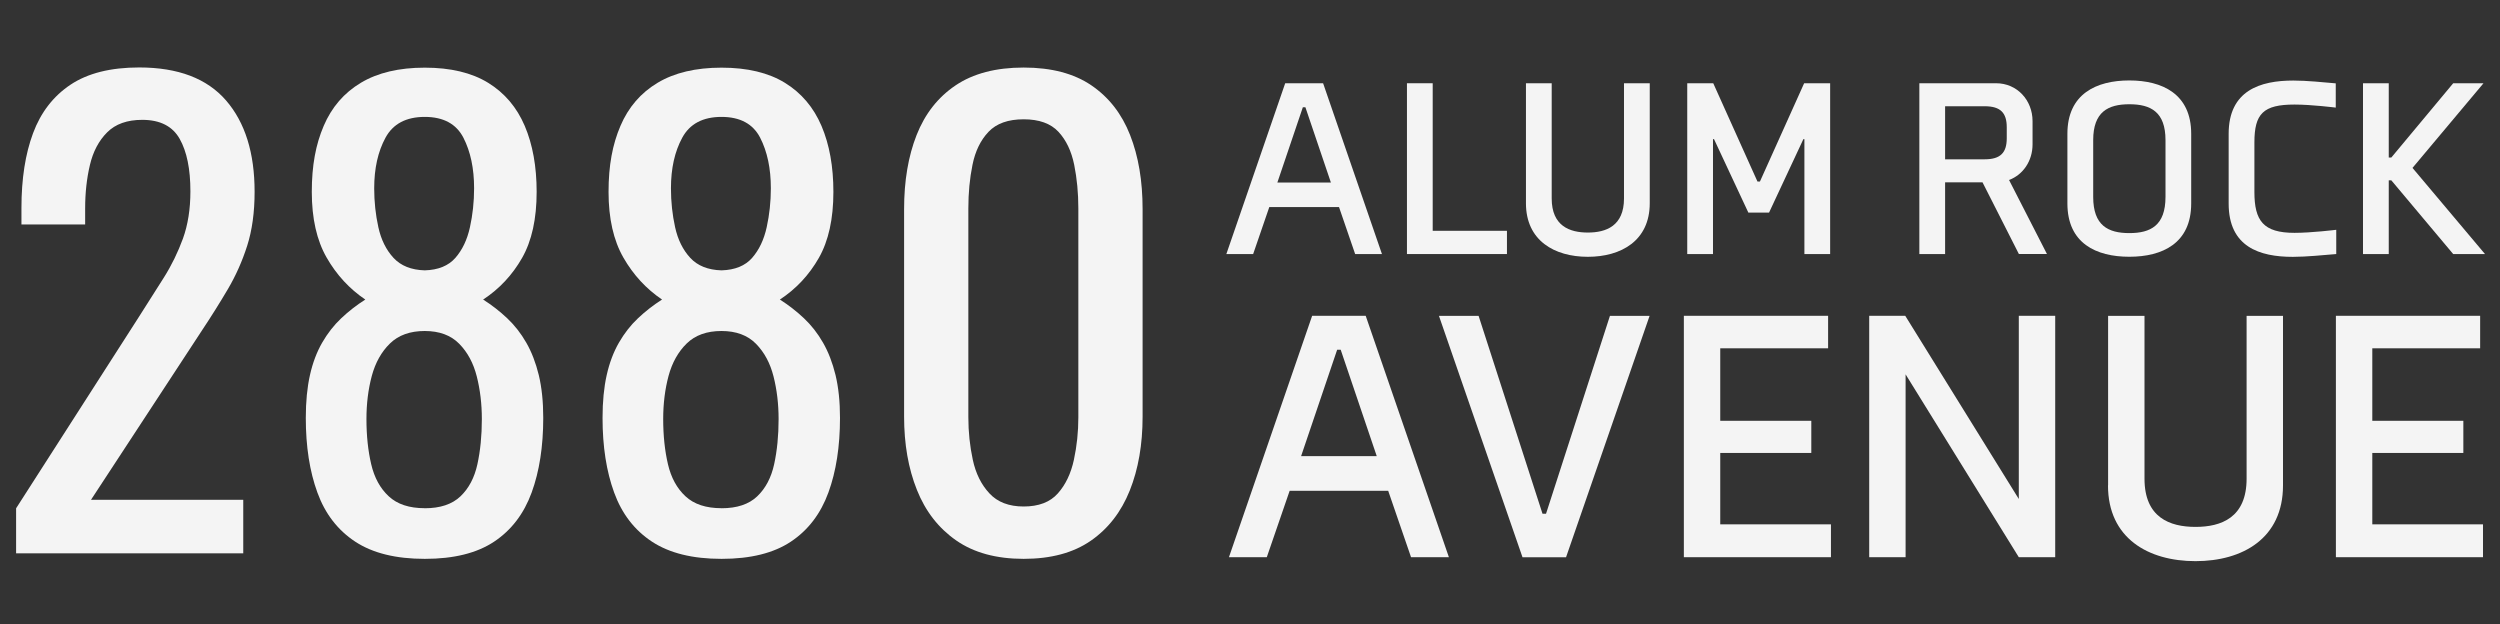
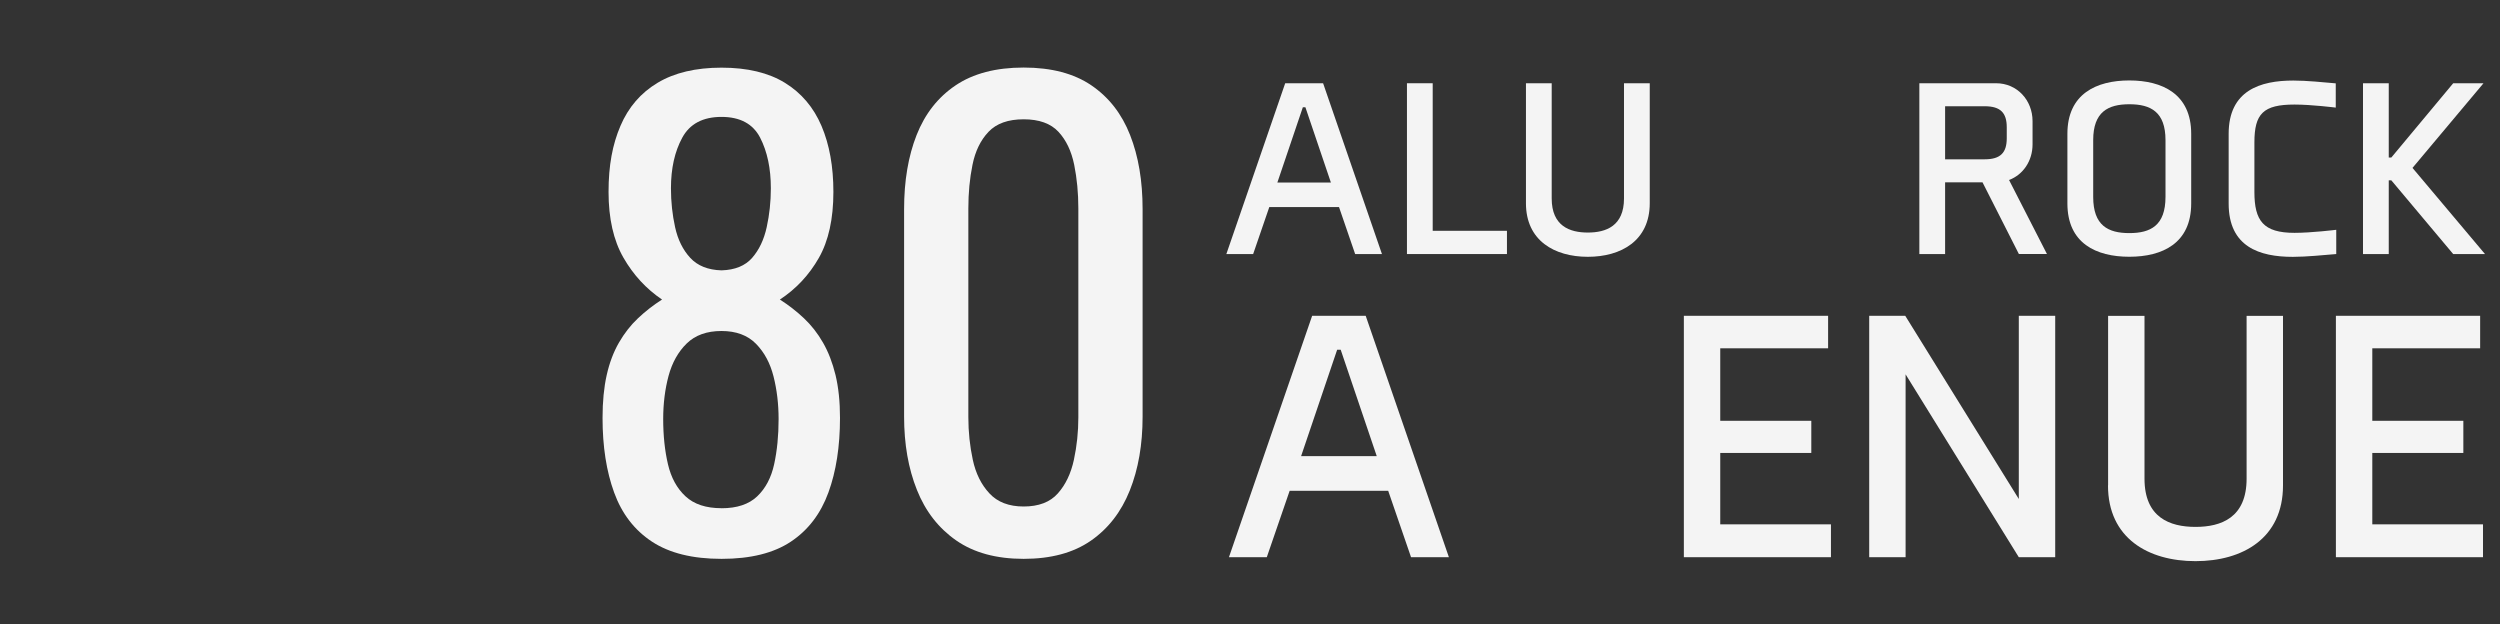
<svg xmlns="http://www.w3.org/2000/svg" id="logos" viewBox="0 0 500 124.87">
  <rect x="0" y="0" width="500" height="124.87" fill="#333333" stroke="none" />
  <defs>
    <style>
      .cls-1 {
        fill: #f4f4f4;
      }
    </style>
  </defs>
  <g>
-     <path class="cls-1" d="M3.22,110.7v-9.04l24.5-38.19c1.82-2.85,3.51-5.51,5.06-7.97,1.55-2.46,2.81-5.06,3.81-7.79.99-2.74,1.49-5.89,1.49-9.46,0-4.44-.71-7.93-2.14-10.47-1.43-2.54-3.93-3.81-7.49-3.81-3.01,0-5.35.83-7.02,2.5s-2.82,3.85-3.45,6.54c-.64,2.7-.95,5.59-.95,8.68v3.21H4.29v-3.33c0-5.79.77-10.77,2.32-14.93,1.55-4.16,4.04-7.39,7.49-9.7,3.45-2.3,8.03-3.45,13.74-3.45,7.77,0,13.56,2.2,17.37,6.6,3.81,4.4,5.71,10.49,5.71,18.26,0,4.12-.5,7.73-1.49,10.82-.99,3.09-2.28,5.99-3.87,8.68-1.59,2.7-3.33,5.47-5.23,8.33l-22.13,33.78h30.45v10.71H3.22Z" />
-     <path class="cls-1" d="M84.95,111.77c-5.79,0-10.43-1.15-13.92-3.45-3.49-2.3-6.01-5.57-7.55-9.81-1.55-4.24-2.32-9.22-2.32-14.93,0-3.25.28-6.11.83-8.56.55-2.46,1.37-4.62,2.44-6.48,1.07-1.86,2.34-3.49,3.81-4.88,1.47-1.39,3.07-2.64,4.82-3.75-3.17-2.14-5.75-4.94-7.73-8.39-1.98-3.45-2.97-7.83-2.97-13.14s.79-9.48,2.38-13.2c1.59-3.73,4.06-6.6,7.43-8.62,3.37-2.02,7.63-3.03,12.79-3.03s9.38,1.01,12.67,3.03c3.29,2.02,5.73,4.9,7.32,8.62,1.59,3.73,2.38,8.13,2.38,13.2,0,5.39-.97,9.8-2.91,13.2-1.94,3.41-4.54,6.19-7.79,8.33,1.74,1.11,3.35,2.36,4.82,3.75,1.47,1.39,2.74,3.01,3.81,4.88,1.07,1.86,1.9,4.03,2.5,6.48.59,2.46.89,5.31.89,8.56,0,5.71-.77,10.69-2.32,14.93-1.55,4.24-4.04,7.51-7.49,9.81-3.45,2.3-8.07,3.45-13.86,3.45ZM84.95,101.65c3.09,0,5.47-.79,7.14-2.38,1.67-1.59,2.8-3.73,3.39-6.42.59-2.7.89-5.71.89-9.04,0-3.01-.34-5.85-1.01-8.51-.67-2.66-1.84-4.84-3.51-6.54-1.66-1.7-3.97-2.56-6.9-2.56s-5.25.83-6.96,2.5c-1.71,1.67-2.91,3.83-3.63,6.48-.71,2.66-1.07,5.53-1.07,8.62,0,3.33.32,6.35.95,9.04.63,2.7,1.8,4.84,3.51,6.42,1.7,1.59,4.1,2.38,7.2,2.38ZM84.95,54.07c2.7-.08,4.74-.91,6.13-2.5,1.39-1.59,2.36-3.63,2.91-6.13.55-2.5.83-5.09.83-7.79,0-3.96-.71-7.33-2.14-10.11-1.43-2.77-4.01-4.16-7.73-4.16s-6.35,1.39-7.85,4.16c-1.51,2.78-2.26,6.15-2.26,10.11,0,2.7.28,5.29.83,7.79.55,2.5,1.56,4.54,3.03,6.13,1.47,1.59,3.55,2.42,6.25,2.5Z" />
    <path class="cls-1" d="M144.3,111.77c-5.79,0-10.43-1.15-13.92-3.45-3.49-2.3-6.01-5.57-7.55-9.81-1.55-4.24-2.32-9.22-2.32-14.93,0-3.25.28-6.11.83-8.56.55-2.46,1.37-4.62,2.44-6.48,1.07-1.86,2.34-3.49,3.81-4.88,1.47-1.39,3.07-2.64,4.82-3.75-3.17-2.14-5.75-4.94-7.73-8.39-1.98-3.45-2.97-7.83-2.97-13.14s.79-9.48,2.38-13.2c1.59-3.73,4.06-6.6,7.43-8.62,3.37-2.02,7.63-3.03,12.79-3.03s9.38,1.01,12.67,3.03c3.29,2.02,5.73,4.9,7.32,8.62,1.59,3.73,2.38,8.13,2.38,13.2,0,5.39-.97,9.8-2.91,13.2-1.94,3.41-4.54,6.19-7.79,8.33,1.74,1.11,3.35,2.36,4.82,3.75,1.47,1.39,2.74,3.01,3.81,4.88,1.07,1.86,1.9,4.03,2.5,6.48.59,2.46.89,5.31.89,8.56,0,5.71-.77,10.69-2.32,14.93-1.55,4.24-4.04,7.51-7.49,9.81-3.45,2.3-8.07,3.45-13.86,3.45ZM144.3,101.65c3.09,0,5.47-.79,7.14-2.38,1.67-1.59,2.8-3.73,3.39-6.42.59-2.7.89-5.71.89-9.04,0-3.01-.34-5.85-1.01-8.51-.67-2.66-1.84-4.84-3.51-6.54-1.66-1.7-3.97-2.56-6.9-2.56s-5.25.83-6.96,2.5c-1.71,1.67-2.91,3.83-3.63,6.48-.71,2.66-1.07,5.53-1.07,8.62,0,3.33.32,6.35.95,9.04.63,2.7,1.8,4.84,3.51,6.42,1.7,1.59,4.1,2.38,7.2,2.38ZM144.3,54.07c2.7-.08,4.74-.91,6.13-2.5,1.39-1.59,2.36-3.63,2.91-6.13.55-2.5.83-5.09.83-7.79,0-3.96-.71-7.33-2.14-10.11-1.43-2.77-4.01-4.16-7.73-4.16s-6.35,1.39-7.85,4.16c-1.51,2.78-2.26,6.15-2.26,10.11,0,2.7.28,5.29.83,7.79.55,2.5,1.56,4.54,3.03,6.13,1.47,1.59,3.55,2.42,6.25,2.5Z" />
    <path class="cls-1" d="M204.73,111.77c-5.47,0-9.97-1.23-13.5-3.69-3.53-2.46-6.15-5.83-7.85-10.11-1.71-4.28-2.56-9.16-2.56-14.63v-41.52c0-5.63.83-10.57,2.5-14.81,1.67-4.24,4.26-7.55,7.79-9.93,3.53-2.38,8.07-3.57,13.62-3.57s10.07,1.19,13.56,3.57c3.49,2.38,6.07,5.69,7.73,9.93,1.67,4.24,2.5,9.18,2.5,14.81v41.52c0,5.55-.85,10.47-2.56,14.75-1.71,4.28-4.3,7.63-7.79,10.05-3.49,2.42-7.97,3.63-13.44,3.63ZM204.73,101.3c3.01,0,5.29-.87,6.84-2.62,1.55-1.74,2.62-3.99,3.21-6.72.59-2.74.89-5.57.89-8.51v-41.75c0-3.09-.28-6.01-.83-8.74-.56-2.74-1.61-4.94-3.15-6.6s-3.87-2.5-6.96-2.5-5.43.83-7.02,2.5c-1.59,1.67-2.66,3.87-3.21,6.6-.56,2.74-.83,5.65-.83,8.74v41.75c0,2.93.3,5.77.89,8.51.59,2.74,1.7,4.98,3.33,6.72,1.62,1.75,3.9,2.62,6.84,2.62Z" />
  </g>
  <g>
    <path class="cls-1" d="M267.8,41.41h-13.94l-3.23,9.4h-5.36l11.77-34.16h7.58l11.77,34.16h-5.36l-3.23-9.4ZM255.47,36.51h10.71l-5.1-15.06h-.51l-5.1,15.06Z" />
    <path class="cls-1" d="M281.39,50.81V16.65h5.15v29.51h14.85v4.65h-20.01Z" />
    <path class="cls-1" d="M305.19,40.65v-24h5.15v23.04c0,5.51,3.59,6.82,7.23,6.82s7.23-1.31,7.23-6.82v-23.04h5.15v24c0,7.48-5.71,10.71-12.38,10.71s-12.38-3.23-12.38-10.71Z" />
-     <path class="cls-1" d="M351.99,36.3l8.84-19.65h5.2v34.16h-5.15v-22.99h-.2l-6.87,14.7h-4.14l-6.87-14.7h-.2v22.99h-5.15V16.65h5.2l8.84,19.65h.51Z" />
    <path class="cls-1" d="M403.78,50.81l-7.28-14.35h-7.48v14.35h-5.15V16.65h15.36c4.19,0,7.28,3.39,7.28,7.58v4.65c0,3.28-1.87,6.06-4.7,7.12l7.58,14.8h-5.61ZM401.35,25.44c0-2.83-1.21-4.19-4.4-4.19h-7.93v10.61h7.93c3.18,0,4.4-1.36,4.4-4.19v-2.22Z" />
    <path class="cls-1" d="M438.24,26.75v13.94c0,7.98-5.76,10.66-12.38,10.66s-12.38-2.68-12.38-10.66v-13.94c0-7.98,5.81-10.66,12.38-10.66s12.38,2.68,12.38,10.66ZM418.64,28.02v11.37c0,5.71,2.98,7.23,7.23,7.23s7.23-1.52,7.23-7.23v-11.37c0-5.66-2.98-7.17-7.23-7.17s-7.23,1.52-7.23,7.17Z" />
    <path class="cls-1" d="M467.25,50.81c-2.48.2-5.96.56-8.69.56-6.62,0-12.83-1.97-12.83-10.66v-13.94c0-8.69,6.32-10.66,12.93-10.66,2.73,0,6.01.35,8.49.56v4.85s-4.85-.61-8.24-.61c-6.26,0-8.03,1.82-8.03,7.58v9.9c0,5.76,1.77,8.18,8.03,8.18,3.39,0,8.34-.61,8.34-.61v4.85Z" />
    <path class="cls-1" d="M490.64,50.81l-12.38-14.75h-.51v14.75h-5.15V16.65h5.15v14.86h.51l12.38-14.86h6.06l-14.2,16.93,14.5,17.23h-6.37Z" />
    <path class="cls-1" d="M277.64,98.16h-19.71l-4.57,13.28h-7.57l16.64-48.28h10.71l16.64,48.28h-7.57l-4.57-13.28ZM260.21,91.23h15.14l-7.21-21.28h-.71l-7.21,21.28Z" />
-     <path class="cls-1" d="M321.99,63.17h7.93l-16.71,48.28h-8.71l-16.71-48.28h7.93l12.78,39.57h.71l12.78-39.57Z" />
    <path class="cls-1" d="M336.77,111.44v-48.28h28.85v6.5h-21.57v14.5h18.21v6.43h-18.21v14.28h22.14v6.57h-29.42Z" />
    <path class="cls-1" d="M403.76,111.44l-22.64-36.57v36.57h-7.28v-48.28h7.21l22.71,36.64v-36.64h7.28v48.28h-7.28Z" />
    <path class="cls-1" d="M421.62,97.09v-33.92h7.28v32.57c0,7.78,5.07,9.64,10.21,9.64s10.21-1.86,10.21-9.64v-32.57h7.28v33.92c0,10.57-8.07,15.14-17.5,15.14s-17.5-4.57-17.5-15.14Z" />
    <path class="cls-1" d="M467.18,111.44v-48.28h28.85v6.5h-21.57v14.5h18.21v6.43h-18.21v14.28h22.14v6.57h-29.42Z" />
  </g>
</svg>